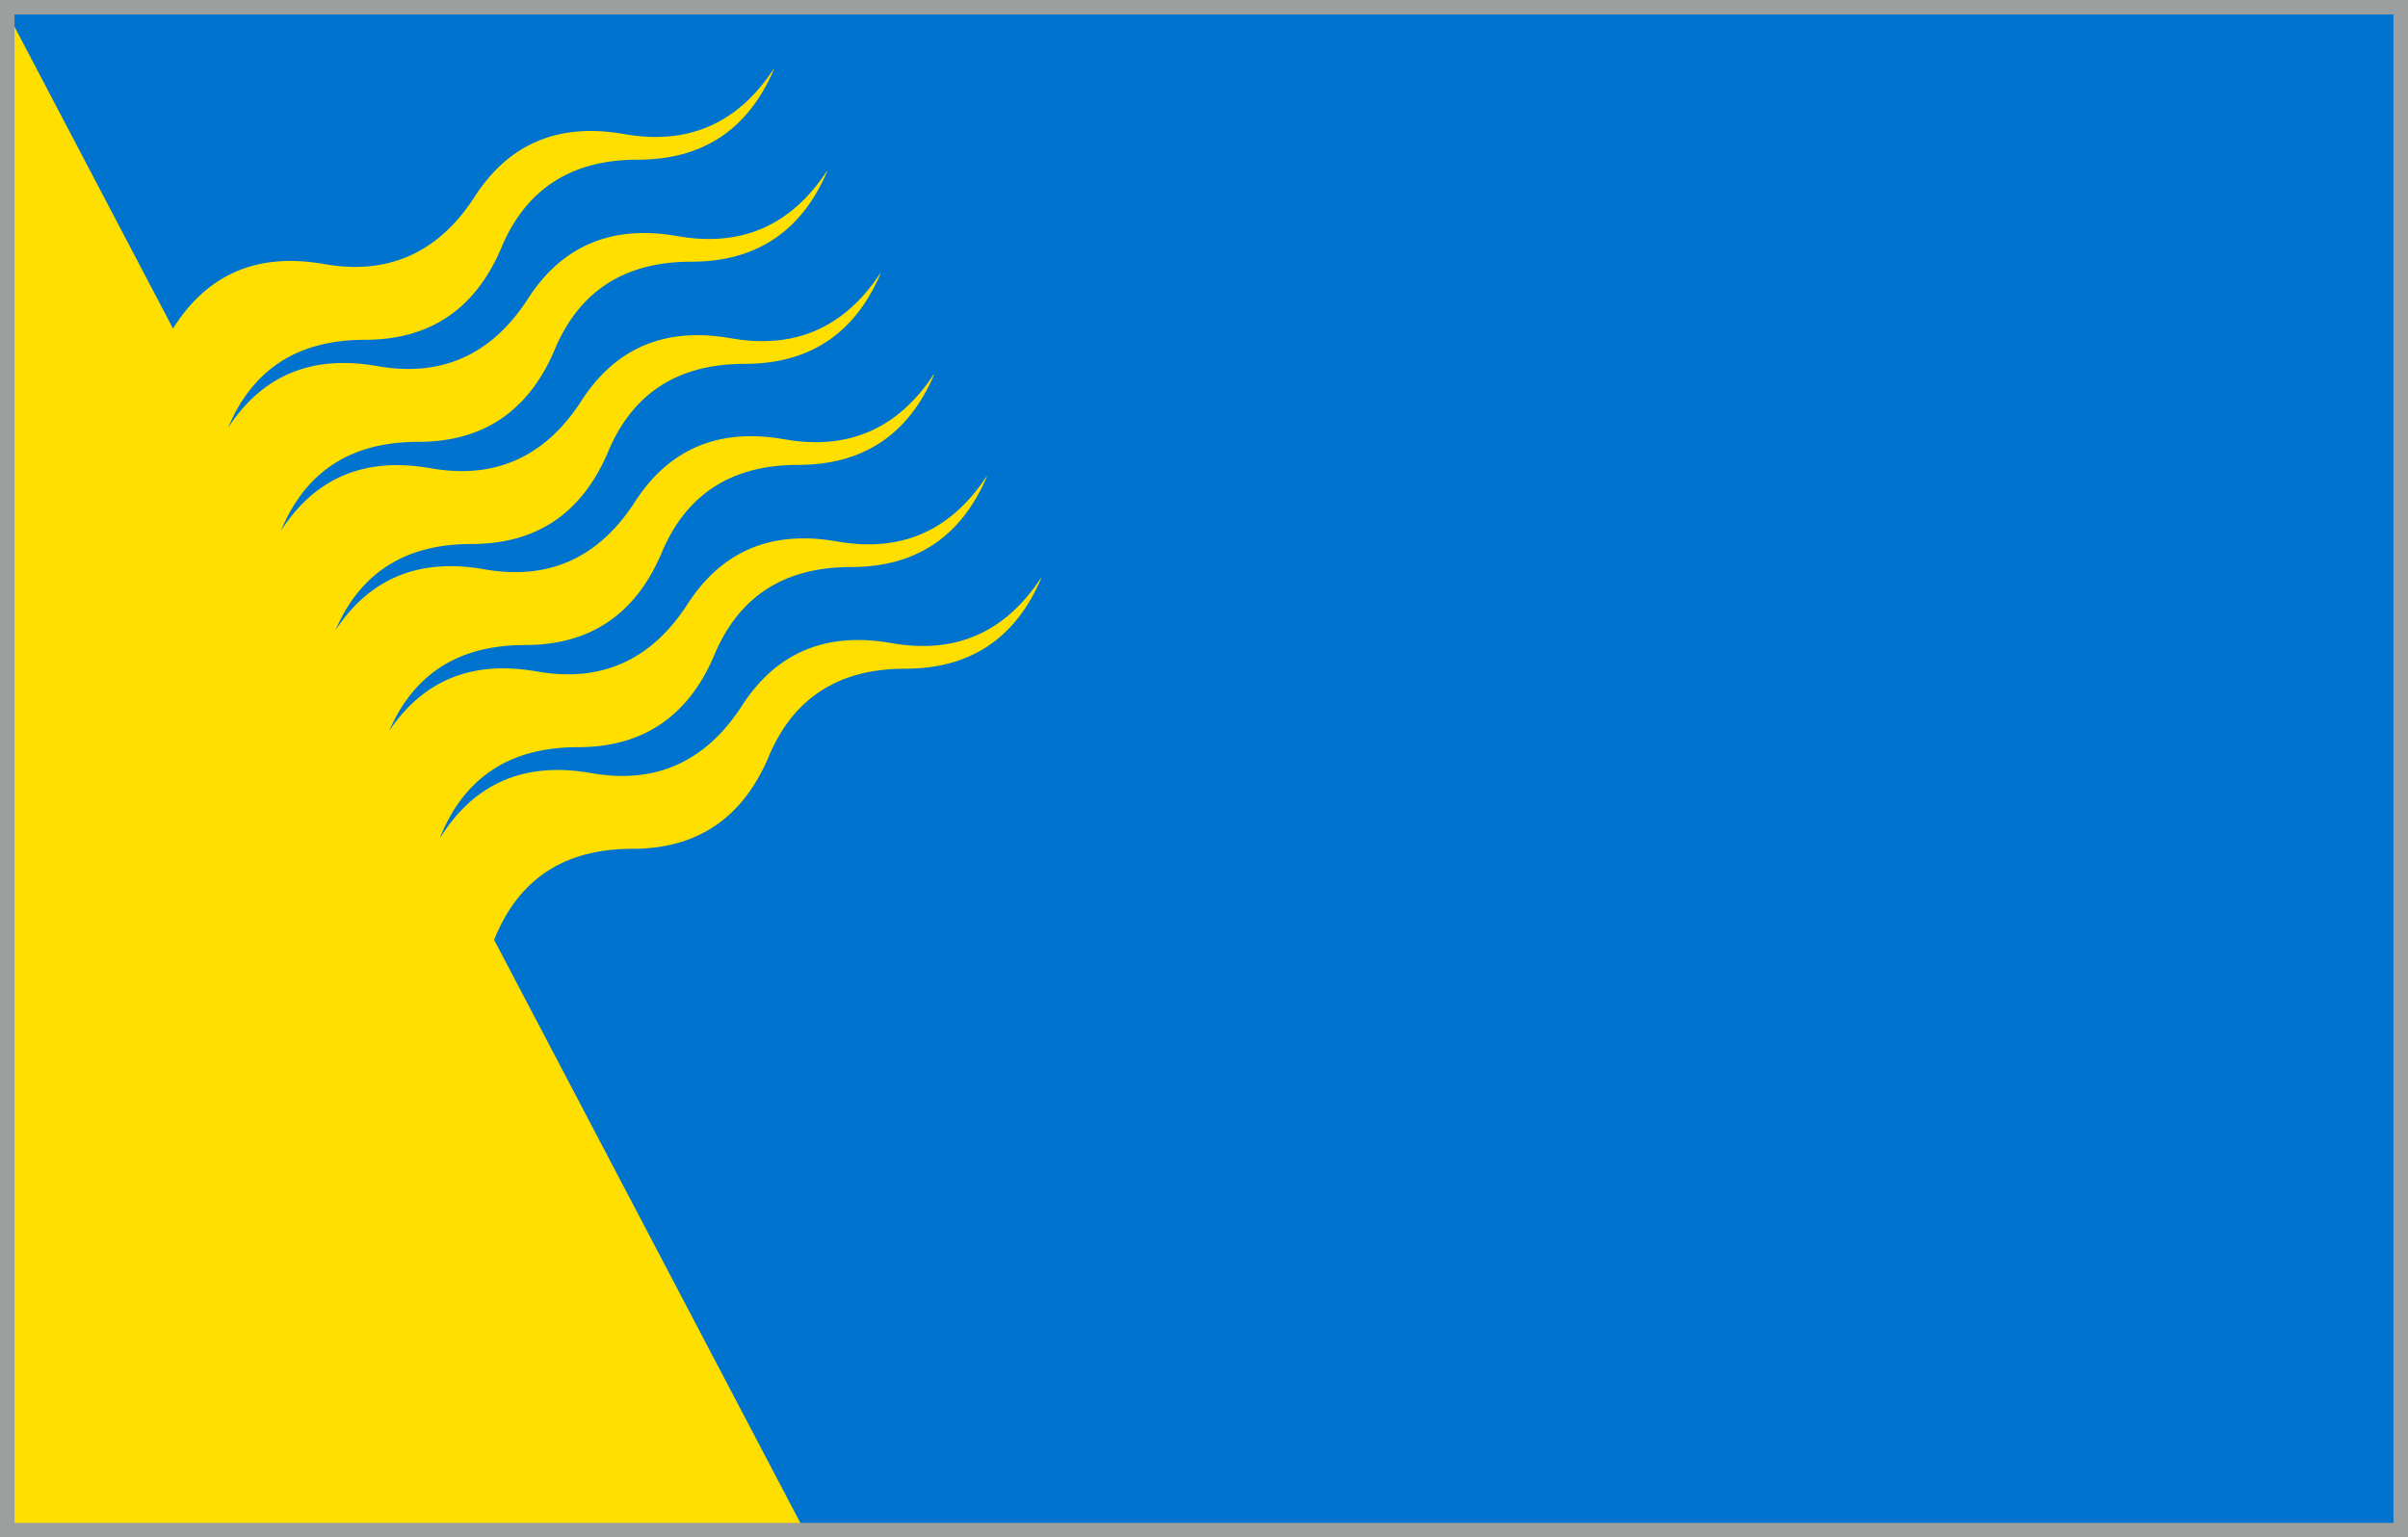
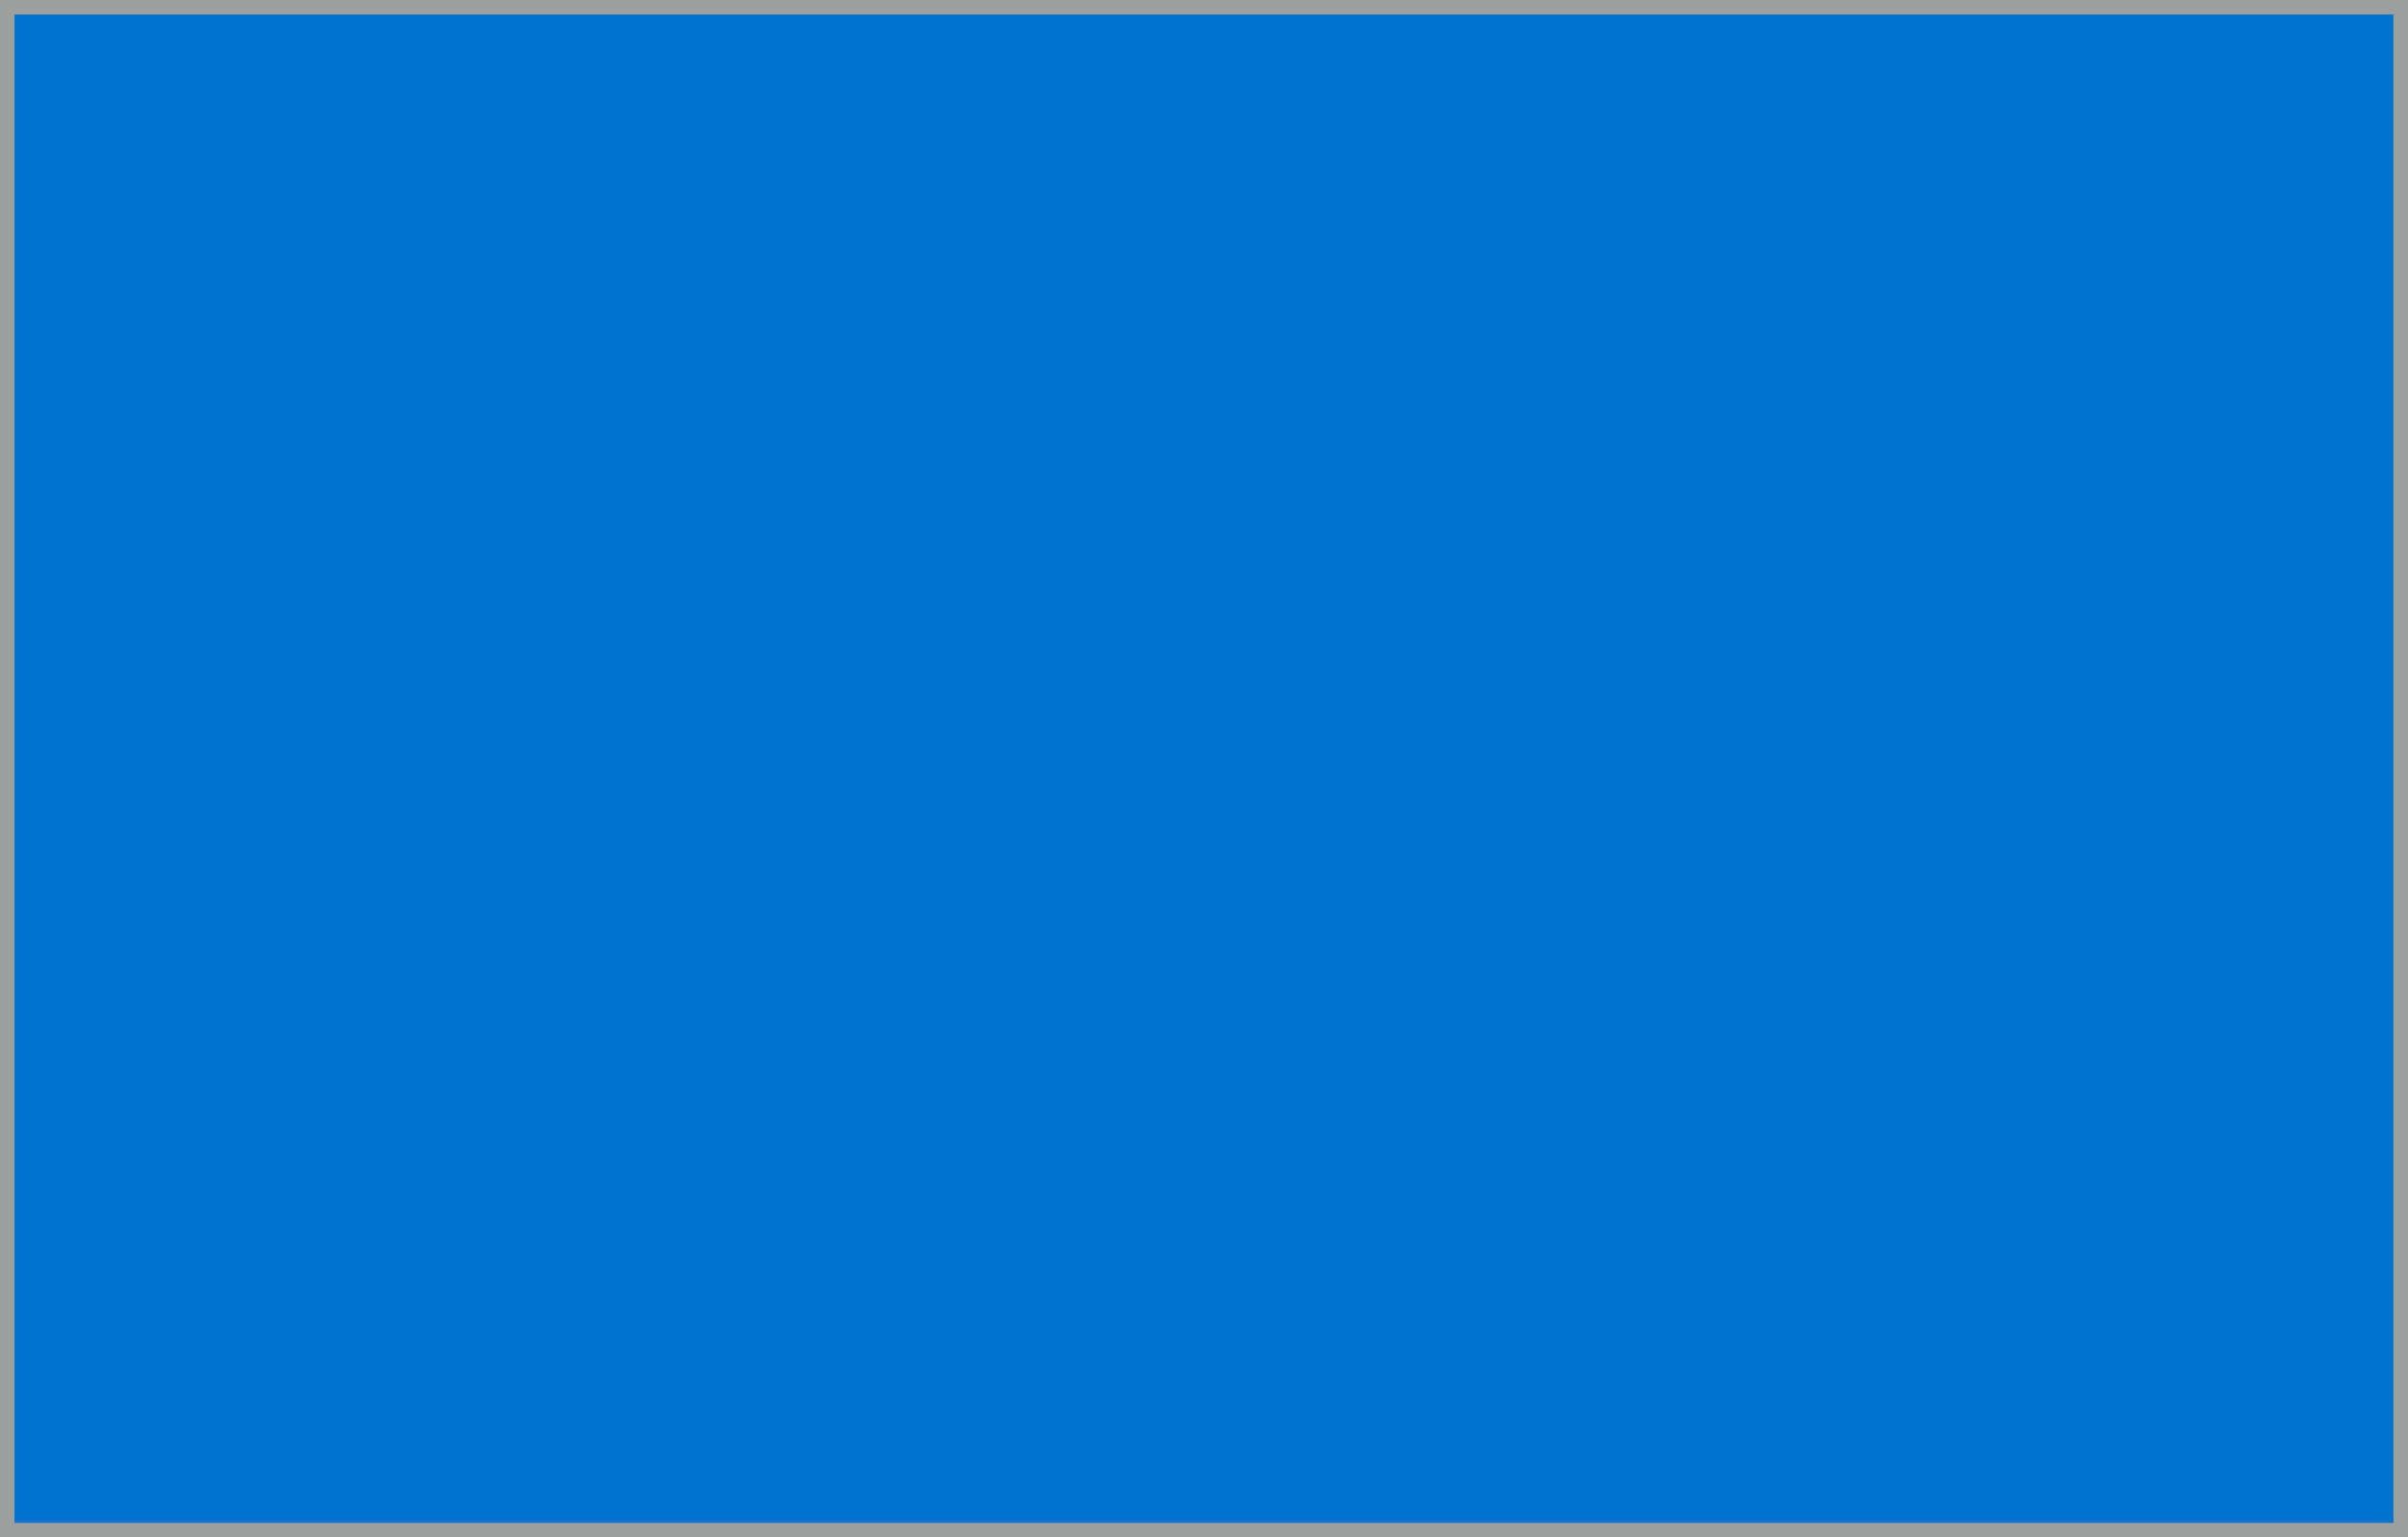
<svg xmlns="http://www.w3.org/2000/svg" xml:space="preserve" width="166mm" height="106mm" version="1.1" style="shape-rendering:geometricPrecision; text-rendering:geometricPrecision; image-rendering:optimizeQuality; fill-rule:evenodd; clip-rule:evenodd" viewBox="0 0 16600 10600">
  <defs>
    <style type="text/css">
   
    .str0 {stroke:#9D9E9E;stroke-width:100;stroke-miterlimit:22.926}
    .fil2 {fill:none}
    .fil0 {fill:#0073CF}
    .fil1 {fill:#FEDF00}
   
  </style>
  </defs>
  <g id="Layer_x0020_1">
    <g id="_1827671673888">
      <rect class="fil0" x="50" y="50" width="16499.99" height="10500" />
-       <path class="fil1" d="M50 89.2l1142.65 2175.94c235.83,-375.68 580.54,-524.26 1034.12,-445.71 439.3,80.03 784.5,-69.26 1035.58,-447.96 236.55,-377.7 581.72,-527.02 1035.54,-447.97 437.95,79.16 784.7,-66.32 1035.56,-447.99l1.08 4.38c-180.79,419.52 -497.06,622.89 -942.03,621.05 -460.68,0.91 -774.63,207.88 -941.99,620.95 -181.59,416.51 -495.56,623.5 -942.05,620.98 -455.86,1.35 -767.87,203.52 -936.06,606.49 235.47,-361.36 575.98,-503.47 1021.63,-426.28 439.32,80.04 784.5,-69.3 1035.58,-447.94 236.53,-377.71 581.72,-527.05 1035.56,-448.01 437.87,79.16 784.67,-66.25 1035.54,-447.96l1.1 4.37c-180.81,419.47 -497.07,622.9 -942.06,620.97 -460.64,0.98 -774.68,208 -942,621.01 -181.52,416.52 -495.54,623.53 -942.05,620.99 -457.76,1.36 -770.46,205.26 -938.19,611.62 235.55,-364.68 577.15,-508.27 1024.67,-430.76 439.28,80 784.47,-69.3 1035.56,-447.98 236.51,-377.7 581.68,-527.05 1035.53,-447.99 437.9,79.16 784.68,-66.22 1035.61,-447.96l1.03 4.36c-180.79,419.49 -497.09,622.91 -942.05,621 -460.67,0.96 -774.67,207.94 -942.01,621 -181.51,416.46 -495.54,623.51 -942.05,621 -451.45,1.33 -761.72,199.61 -931.08,594.77 235.3,-357.9 574.87,-498.47 1018.61,-421.59 439.26,80.02 784.44,-69.27 1035.53,-447.96 236.54,-377.68 581.72,-527.04 1035.52,-447.99 437.94,79.17 784.7,-66.23 1035.57,-447.98l1.1 4.38c-180.81,419.51 -497.03,622.91 -942.04,621 -460.67,0.96 -774.68,207.99 -942.03,620.97 -181.48,416.56 -495.51,623.52 -942.03,621.02 -450.13,1.29 -760.01,198.49 -929.66,591.45 235.03,-349.64 572.07,-486.44 1011.18,-410.36 439.28,80.01 784.47,-69.29 1035.49,-448.02 236.58,-377.66 581.77,-526.99 1035.6,-447.96 437.9,79.13 784.68,-66.24 1035.56,-447.97l1.07 4.41c-180.79,419.42 -497.06,622.88 -942.08,620.95 -460.62,0.97 -774.65,207.97 -941.96,621 -181.52,416.53 -495.54,623.51 -942.06,621 -461.02,1.36 -774.95,208.13 -941.73,620.29l1.16 2.19c235.81,-375.28 580.41,-523.67 1033.76,-445.12 439.3,80.02 784.47,-69.3 1035.55,-447.96 236.57,-377.71 581.74,-527.03 1035.57,-447.99 437.93,79.11 784.66,-66.31 1035.53,-447.99l1.09 4.38c-180.76,419.46 -497.03,622.9 -941.99,620.99 -460.69,0.96 -774.71,207.96 -942.06,620.99 -181.49,416.53 -495.49,623.51 -942.03,620.99 -461.26,1.37 -775.29,208.39 -942.05,621l-2.76 6.47 2137.24 4069.84 -5493.37 0 0 -10460.8z" />
      <rect class="fil2 str0" x="50" y="50" width="16499.99" height="10500" />
    </g>
  </g>
</svg>